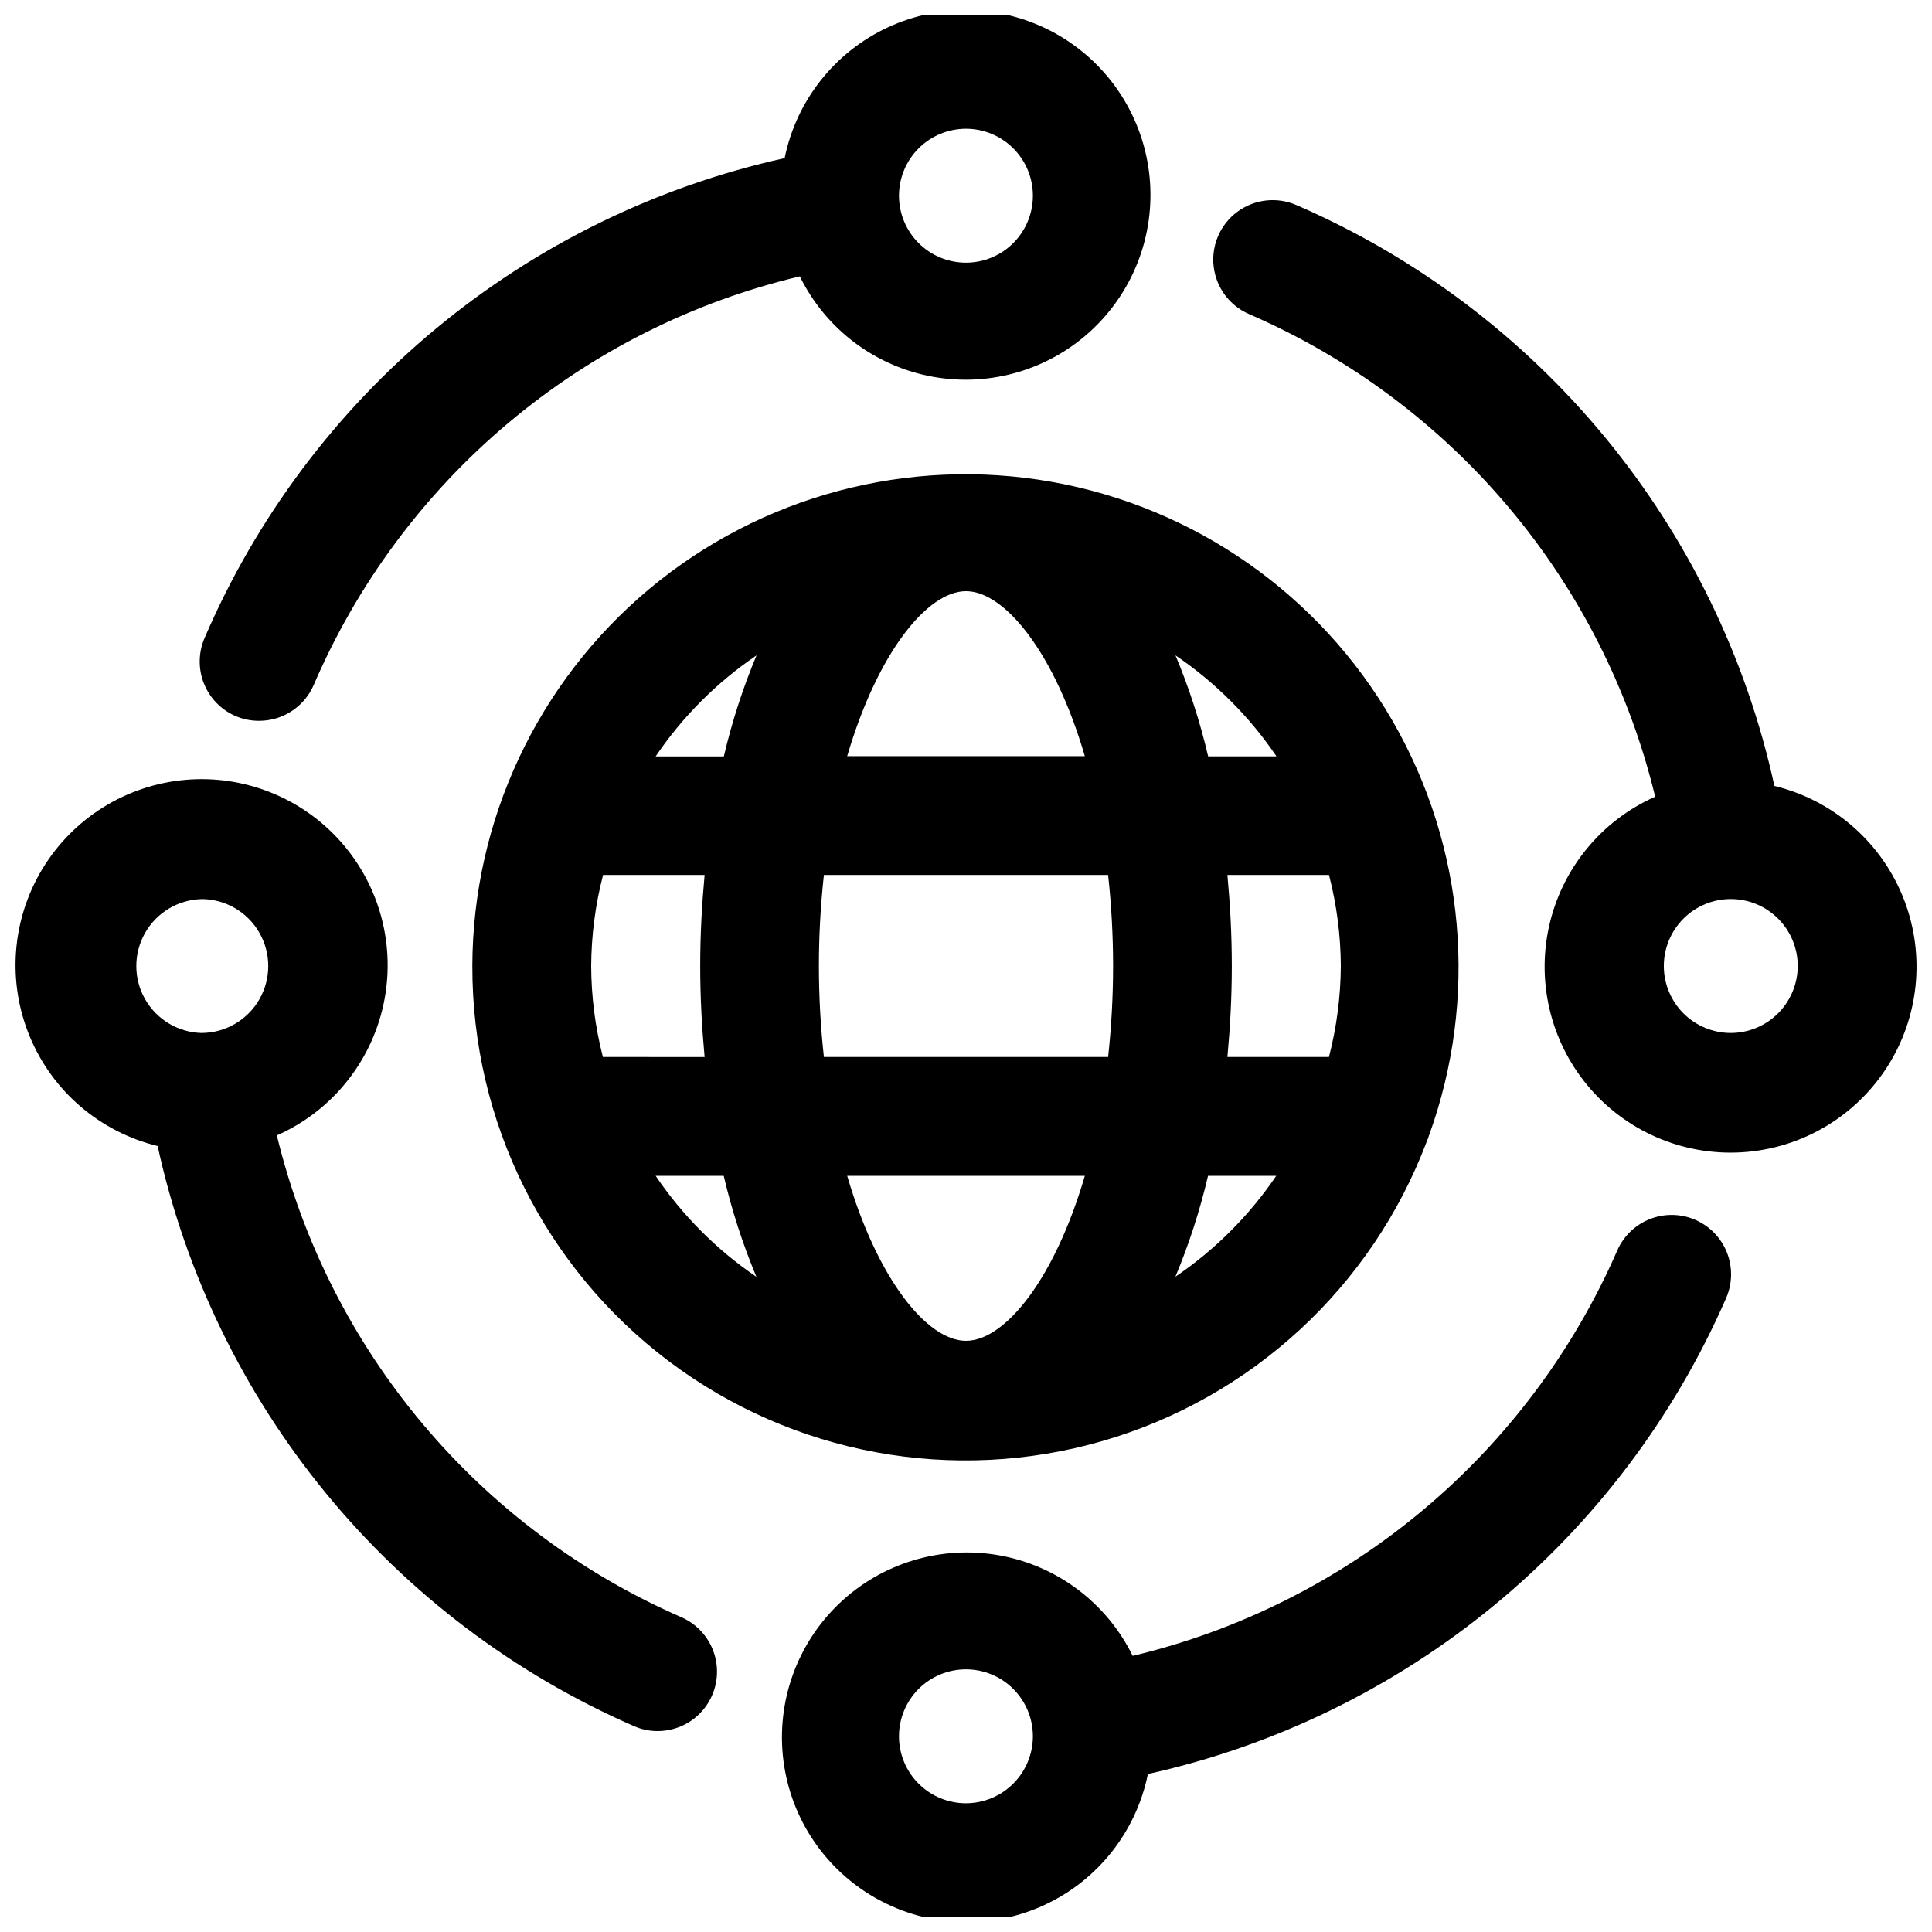
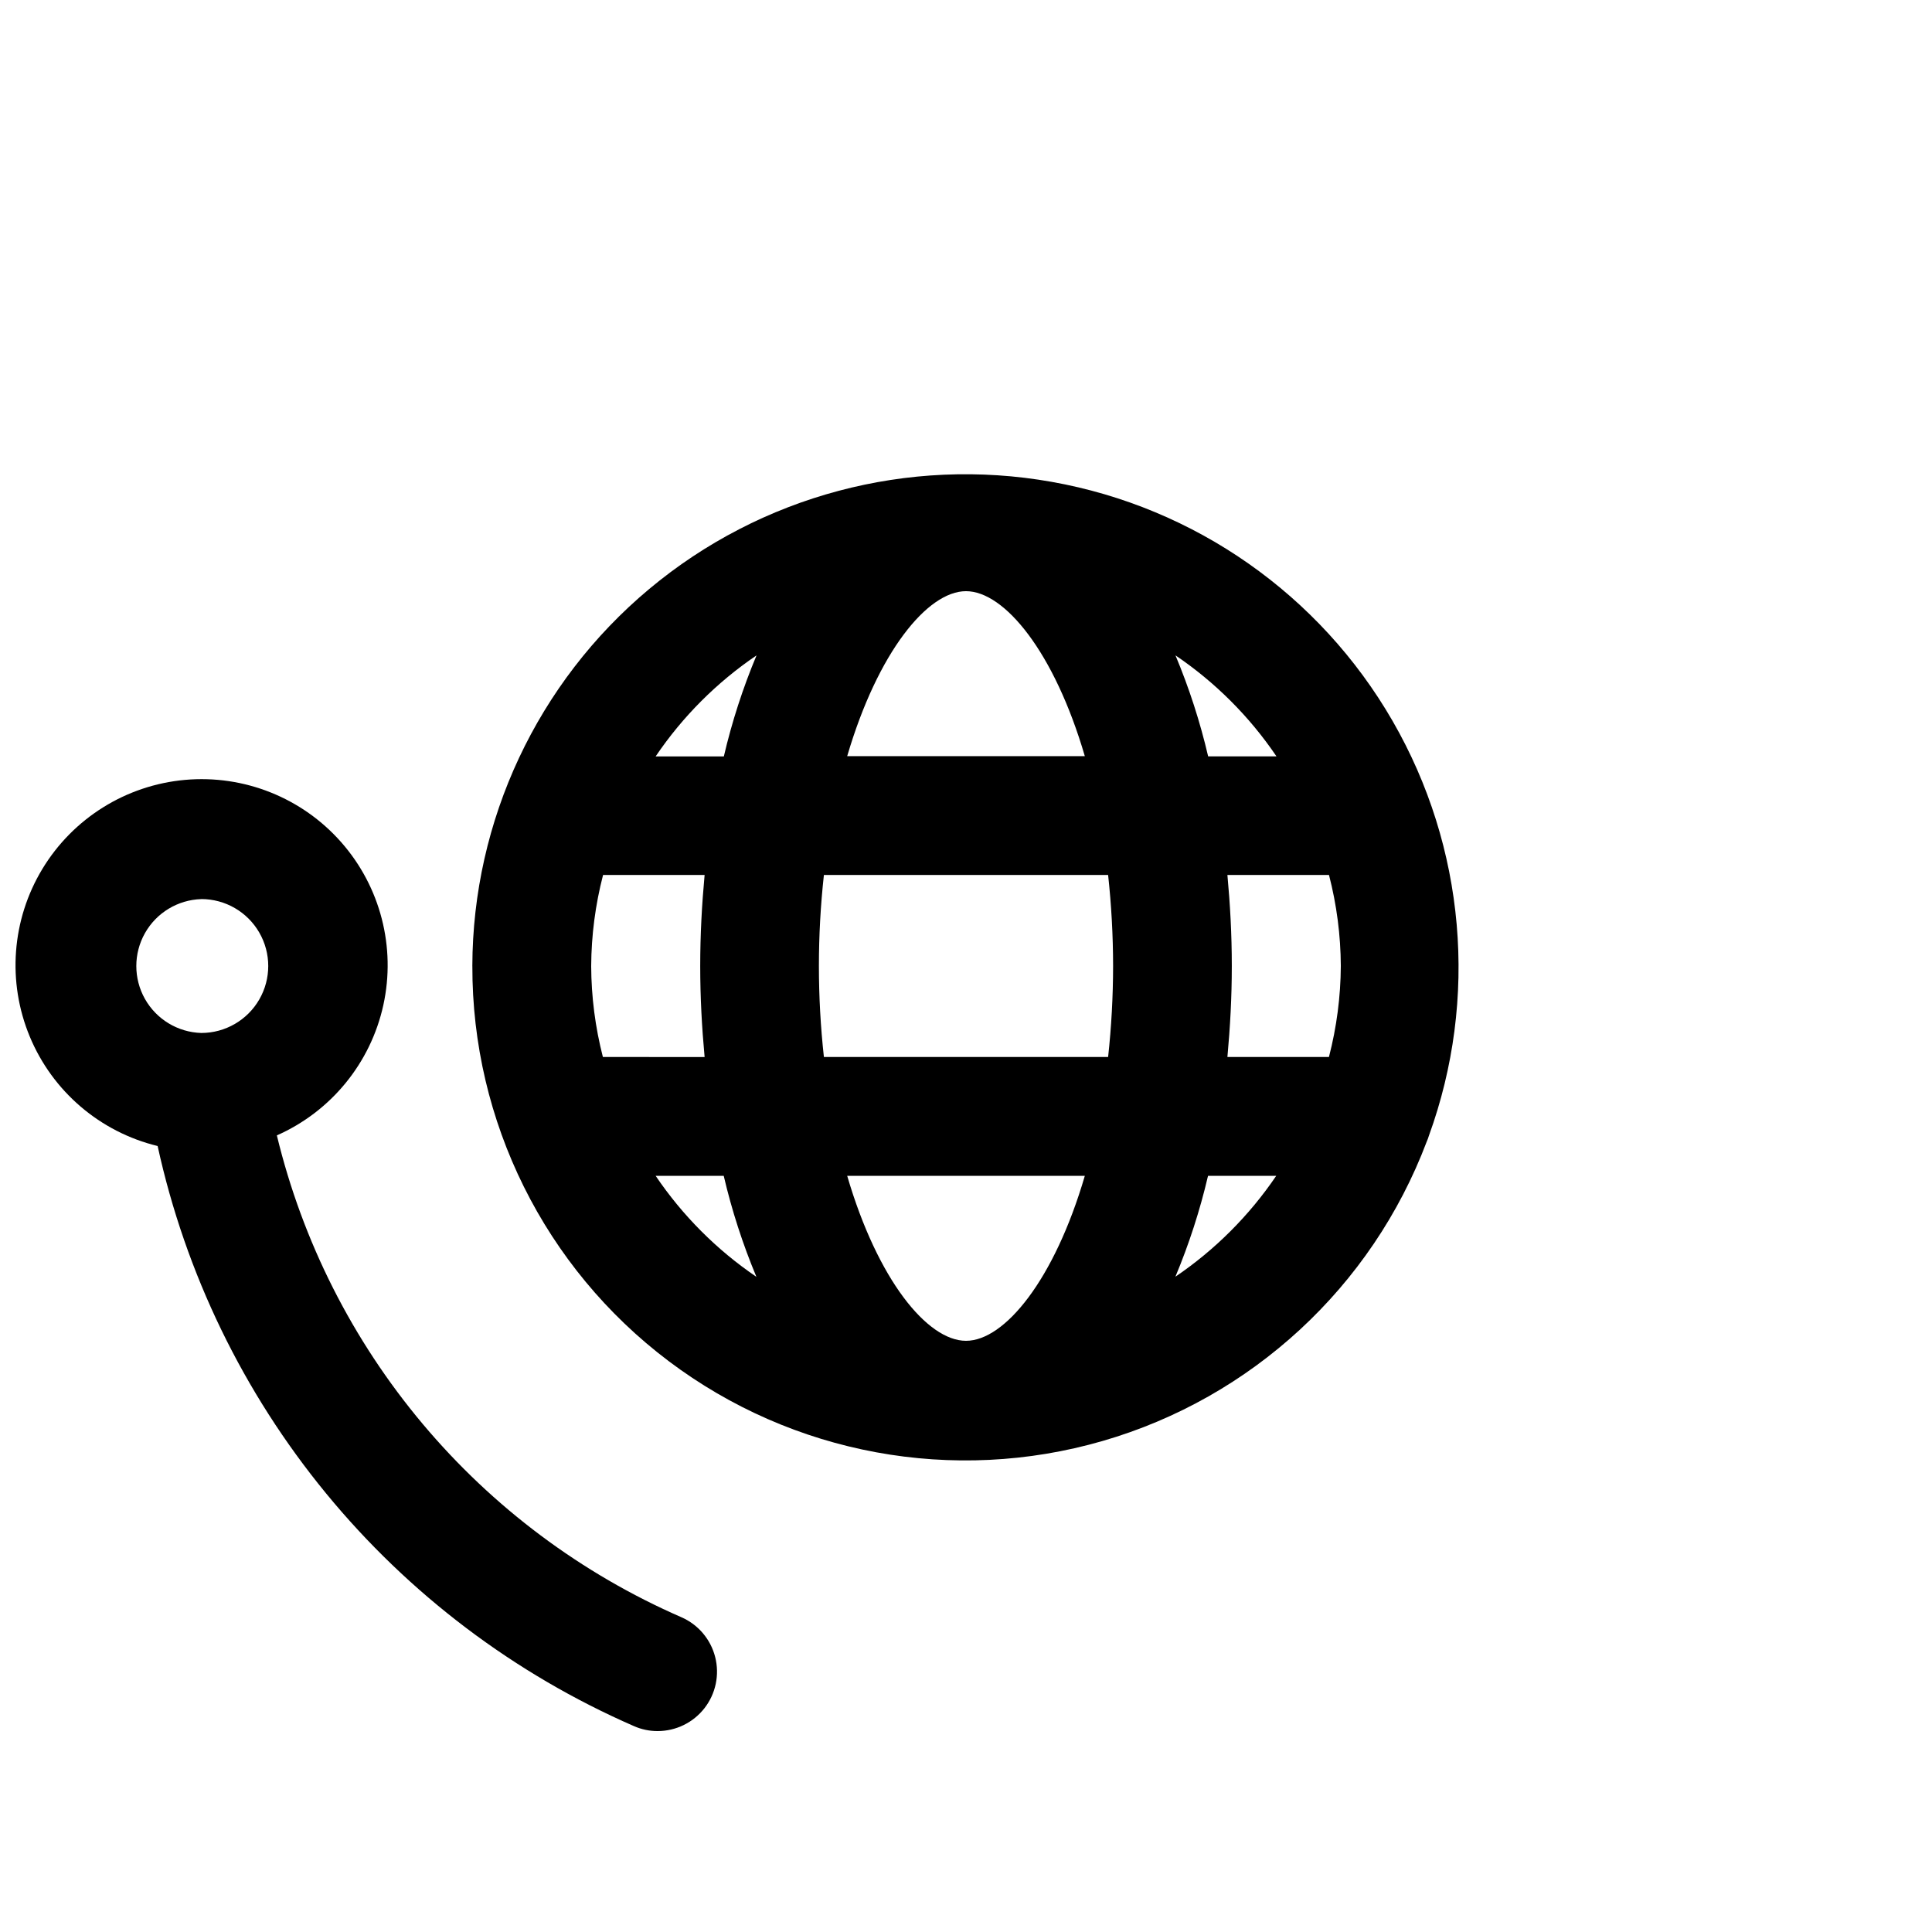
<svg xmlns="http://www.w3.org/2000/svg" width="800px" height="800px" version="1.1" viewBox="144 144 512 512">
  <defs>
    <clipPath id="d">
      <path d="m196 148.09h253v187.91h-253z" />
    </clipPath>
    <clipPath id="c">
-       <path d="m351 465h252v186.9h-252z" />
-     </clipPath>
+       </clipPath>
    <clipPath id="b">
      <path d="m148.09 350h186.91v253h-186.91z" />
    </clipPath>
    <clipPath id="a">
-       <path d="m465 197h186.9v253h-186.9z" />
-     </clipPath>
+       </clipPath>
  </defs>
  <path d="m269.18 400c-0.109 41.148 19.164 79.945 52.023 104.71 32.859 24.766 75.465 32.609 114.99 21.168 39.523-11.441 71.352-40.836 85.898-79.324 0.227-0.512 0.422-1.039 0.582-1.574 13.18-36.27 9.652-76.512-9.633-109.93-19.285-33.426-52.359-56.617-90.355-63.359s-77.027 3.656-106.64 28.402c-29.609 24.75-46.766 61.32-46.871 99.91zm162.31-55.609h-62.977c8.109-27.598 21.285-43.723 31.488-43.723 10.199 0 23.41 16.125 31.488 43.723zm67.84 55.609c-0.047 8.137-1.105 16.238-3.148 24.117h-26.906c0.723-7.871 1.164-15.742 1.164-24.121 0-8.375-0.441-16.328-1.164-24.121h26.922v0.004c2.039 7.879 3.09 15.98 3.133 24.121zm-60.348 0c-0.008 8.055-0.449 16.109-1.32 24.117h-75.32c-1.766-16.031-1.766-32.207 0-48.238h75.32c0.871 8.012 1.312 16.062 1.32 24.121zm-38.98 99.328c-10.234 0-23.41-16.121-31.488-43.723h62.977c-8.078 27.602-21.258 43.723-31.488 43.723zm-99.332-99.328c0.047-8.141 1.105-16.242 3.148-24.121h26.91c-0.723 7.793-1.164 15.824-1.164 24.121s0.441 16.328 1.164 24.121l-26.957-0.004c-2.027-7.879-3.07-15.98-3.102-24.117zm43.816-82.309v-0.004c-3.625 8.664-6.523 17.617-8.66 26.766h-18.074c7.129-10.539 16.203-19.625 26.734-26.766zm-26.766 137.92h18.074v-0.004c2.141 9.148 5.035 18.102 8.66 26.766-10.516-7.148-19.578-16.23-26.703-26.766zm137.76 26.766v-0.004c3.625-8.664 6.519-17.617 8.66-26.766h18.074c-7.129 10.516-16.191 19.582-26.703 26.719zm26.766-137.93-18.074-0.004c-2.137-9.148-5.031-18.102-8.66-26.766 10.527 7.129 19.602 16.195 26.734 26.719z" />
  <g clip-path="url(#d)">
-     <path d="m206.35 333.73c1.984 0.863 4.129 1.305 6.297 1.293 3.07 0.008 6.074-0.883 8.645-2.562 2.57-1.676 4.598-4.07 5.824-6.883 11.531-26.863 29.191-50.652 51.566-69.465 22.371-18.812 48.84-32.125 77.281-38.871 6.871 13.996 20 23.883 35.348 26.621 15.348 2.742 31.086-1.992 42.375-12.742 11.289-10.754 16.785-26.242 14.797-41.707-1.992-15.461-11.227-29.055-24.871-36.602-13.645-7.543-30.066-8.141-44.219-1.605-14.156 6.539-24.352 19.426-27.457 34.703-33.883 7.484-65.5 22.922-92.234 45.043-26.73 22.121-47.816 50.285-61.508 82.168-1.633 3.816-1.691 8.125-0.164 11.984s4.519 6.961 8.32 8.625zm193.65-155.61c4.703 0.004 9.215 1.879 12.539 5.207 3.324 3.328 5.191 7.844 5.188 12.547-0.004 4.707-1.875 9.215-5.203 12.543-3.328 3.324-7.84 5.191-12.547 5.191-4.703-0.004-9.215-1.871-12.543-5.199-3.324-3.328-5.195-7.84-5.195-12.547 0.004-4.707 1.879-9.219 5.207-12.547 3.332-3.324 7.848-5.195 12.555-5.195z" />
-   </g>
+     </g>
  <g clip-path="url(#c)">
-     <path d="m593.32 467.29c-3.824-1.676-8.16-1.762-12.047-0.242-3.891 1.523-7.016 4.523-8.688 8.352-11.617 26.629-29.266 50.195-51.551 68.84-22.281 18.641-48.594 31.848-76.859 38.582-6.871-14.004-20-23.898-35.355-26.641-15.355-2.746-31.098 1.988-42.395 12.746-11.293 10.758-16.789 26.25-14.801 41.723 1.992 15.469 11.234 29.066 24.883 36.613 13.652 7.547 30.082 8.137 44.242 1.598 14.16-6.543 24.355-19.438 27.457-34.727 33.668-7.457 65.098-22.77 91.723-44.684 26.629-21.91 47.699-49.805 61.5-81.41 1.676-3.828 1.766-8.164 0.246-12.055-1.523-3.894-4.527-7.019-8.355-8.695zm-193.32 154.59c-4.707 0.004-9.223-1.863-12.555-5.188-3.332-3.324-5.203-7.84-5.207-12.547 0-4.703 1.867-9.219 5.191-12.551 3.328-3.328 7.84-5.199 12.547-5.203 4.707 0 9.223 1.867 12.551 5.195 3.328 3.328 5.199 7.844 5.199 12.551-0.008 4.699-1.879 9.207-5.199 12.531-3.324 3.324-7.828 5.199-12.527 5.211z" />
-   </g>
+     </g>
  <g clip-path="url(#b)">
    <path d="m324.59 572.59c-26.52-11.562-49.996-29.109-68.598-51.266-18.602-22.156-31.82-48.316-38.621-76.434 14.363-6.356 24.844-19.172 28.215-34.516 3.371-15.34-0.77-31.371-11.145-43.16-10.379-11.793-25.754-17.934-41.398-16.539-15.645 1.398-29.688 10.164-37.816 23.605-8.125 13.441-9.363 29.949-3.328 44.449 6.031 14.504 18.613 25.266 33.875 28.977 7.391 33.777 22.684 65.316 44.625 92.039 21.941 26.723 49.902 47.863 81.594 61.688 1.984 0.879 4.129 1.328 6.297 1.32 4.856-0.004 9.438-2.25 12.418-6.086 2.977-3.836 4.019-8.828 2.824-13.535-1.195-4.707-4.496-8.598-8.941-10.543zm-127.25-190.33c6.34 0 12.199 3.383 15.367 8.871 3.172 5.492 3.172 12.254 0 17.746-3.168 5.488-9.027 8.871-15.367 8.871-6.211-0.184-11.871-3.606-14.926-9.016-3.051-5.414-3.051-12.027 0-17.438 3.055-5.414 8.715-8.832 14.926-9.02z" />
  </g>
  <g clip-path="url(#a)">
    <path d="m614.23 352.28c-7.394-33.859-22.738-65.477-44.762-92.242-22.023-26.766-50.094-47.91-81.898-61.688-5.156-2.25-11.125-1.574-15.652 1.766-4.527 3.344-6.926 8.844-6.297 14.438 0.629 5.594 4.195 10.422 9.355 12.672 26.621 11.531 50.203 29.082 68.887 51.277 18.68 22.199 31.953 48.43 38.77 76.629-14.348 6.363-24.805 19.184-28.156 34.52-3.352 15.336 0.801 31.348 11.184 43.121 10.383 11.773 25.754 17.895 41.387 16.484 15.633-1.414 29.66-10.188 37.766-23.625 8.109-13.441 9.328-29.941 3.285-44.43-6.043-14.484-18.625-25.227-33.883-28.922zm-11.539 65.465c-4.707 0.004-9.223-1.863-12.555-5.188-3.328-3.324-5.203-7.84-5.203-12.547-0.004-4.707 1.863-9.219 5.191-12.551 3.324-3.328 7.84-5.199 12.547-5.203 4.707 0 9.219 1.867 12.547 5.195 3.332 3.328 5.199 7.844 5.199 12.551-0.008 4.699-1.879 9.203-5.199 12.531-3.324 3.324-7.828 5.199-12.527 5.211z" />
  </g>
</svg>